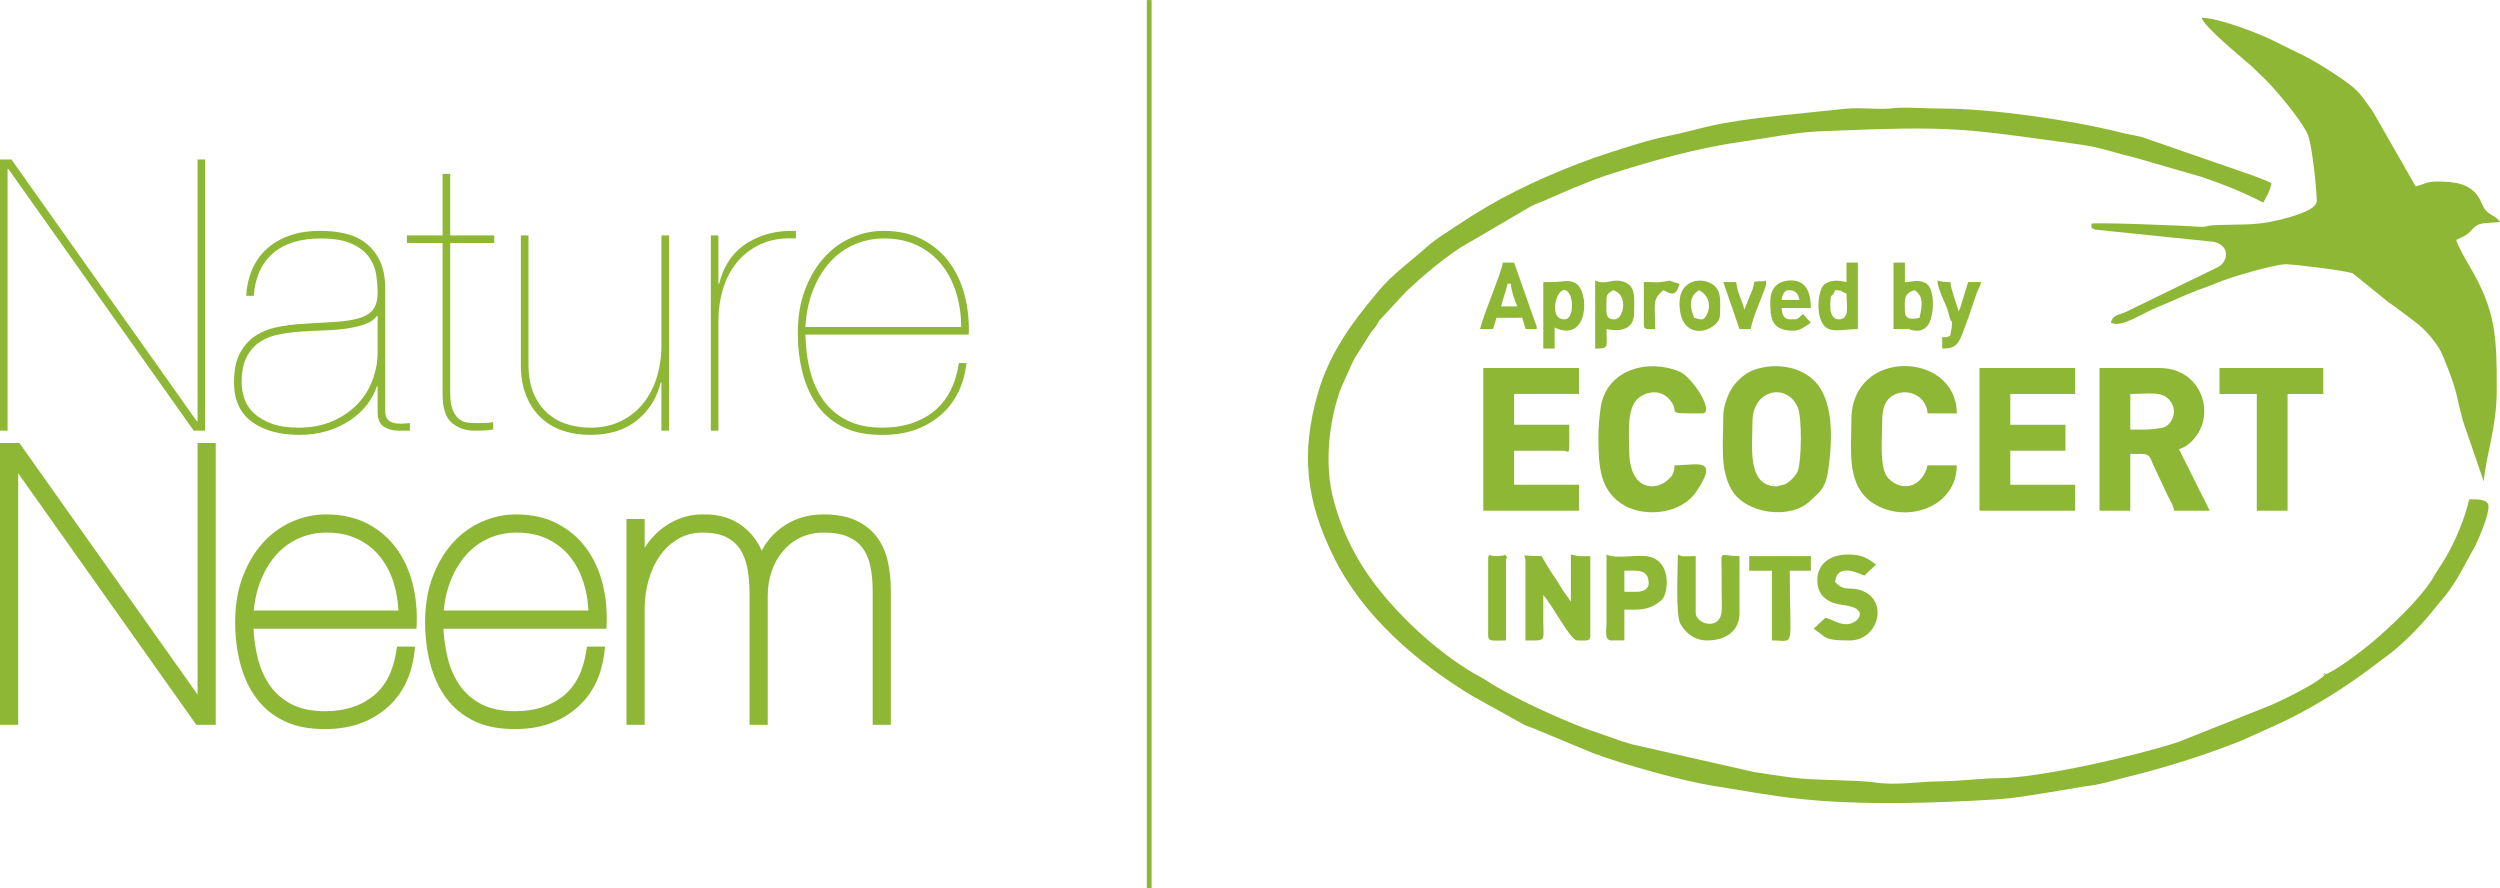
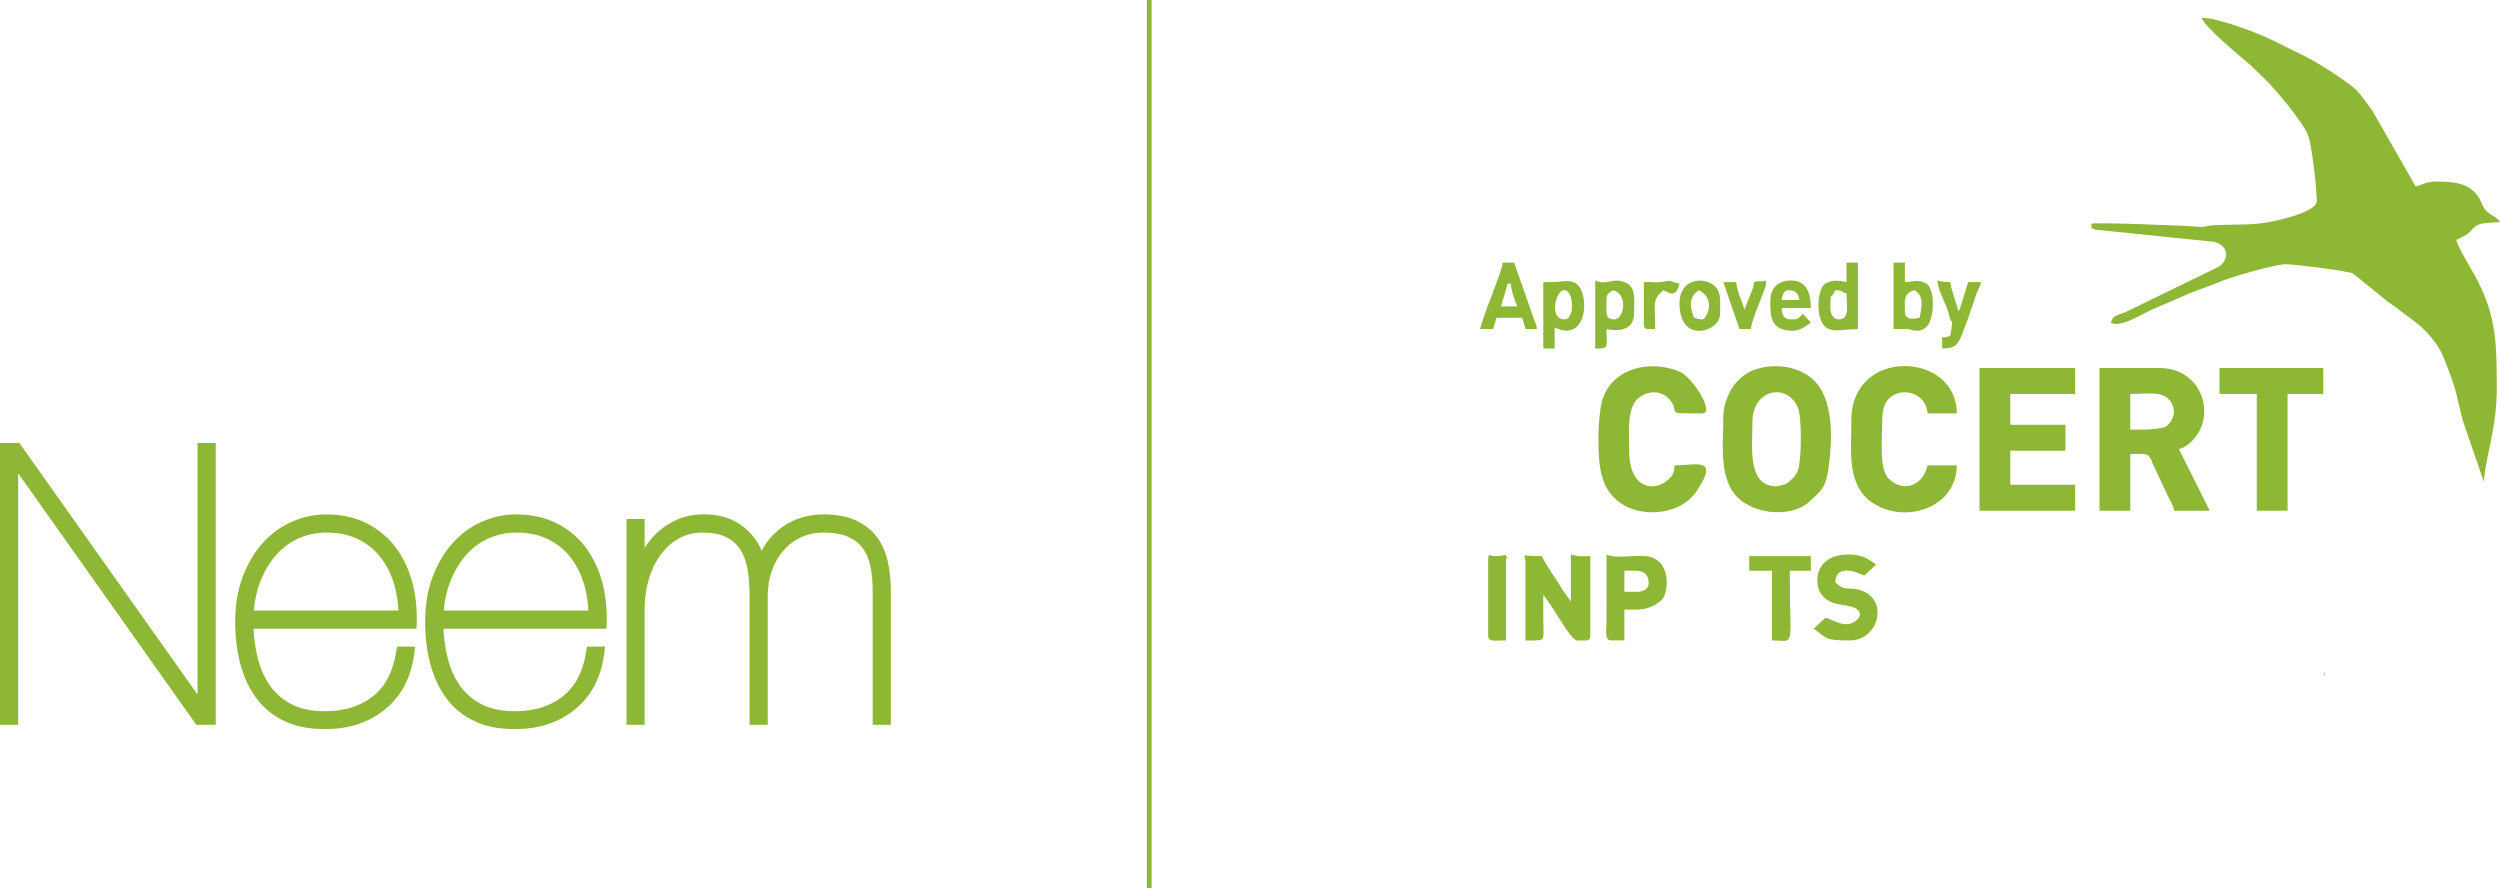
<svg xmlns="http://www.w3.org/2000/svg" xml:space="preserve" width="1542px" height="548px" version="1.0" style="shape-rendering:geometricPrecision; text-rendering:geometricPrecision; image-rendering:optimizeQuality; fill-rule:evenodd; clip-rule:evenodd" viewBox="0 0 2672.65 949.67">
  <defs>
    <style type="text/css">
   
    .str0 {stroke:#8DB735;stroke-width:5.12;stroke-miterlimit:22.926}
    .fil2 {fill:none}
    .fil1 {fill:#8DB735}
    .fil0 {fill:#8DB735;fill-rule:nonzero}
   
  </style>
  </defs>
  <g id="Plan_x0020_1">
    <g id="_1805765679712">
-       <path class="fil0" d="M1027.56 349.49l-166.52 0c0.81,-14.62 3.52,-27.75 8.12,-39.39 4.6,-11.65 10.63,-21.6 18.08,-29.86 7.44,-8.26 16.11,-14.55 25.99,-18.88 9.88,-4.33 20.51,-6.5 31.88,-6.5 13.54,0 25.45,2.5 35.74,7.51 10.29,5.01 18.89,11.85 25.79,20.51 6.91,8.67 12.12,18.75 15.64,30.26 3.52,11.51 5.28,23.63 5.28,36.35zm-166.52 8.12l174.64 0c0.54,-14.35 -0.88,-28.15 -4.26,-41.42 -3.39,-13.27 -8.8,-25.05 -16.25,-35.34 -7.44,-10.29 -17.06,-18.55 -28.83,-24.77 -11.78,-6.23 -25.79,-9.34 -42.04,-9.34 -11.64,0 -23.02,2.43 -34.12,7.31 -11.1,4.87 -20.85,11.98 -29.24,21.32 -8.39,9.34 -15.16,20.78 -20.31,34.32 -5.14,13.54 -7.71,28.97 -7.71,46.3 0,15.43 1.76,29.85 5.28,43.26 3.52,13.4 8.93,25.04 16.24,34.92 7.31,9.89 16.72,17.54 28.23,22.95 11.51,5.42 25.38,7.99 41.63,7.72 23.83,0 43.86,-6.7 60.11,-20.11 16.25,-13.4 25.86,-32.28 28.84,-56.65l-8.13 0c-3.52,23.01 -12.52,40.27 -27.01,51.78 -14.48,11.51 -32.69,17.26 -54.62,17.26 -14.9,0 -27.49,-2.57 -37.77,-7.72 -10.29,-5.14 -18.69,-12.18 -25.19,-21.11 -6.49,-8.94 -11.3,-19.43 -14.41,-31.48 -3.12,-12.05 -4.81,-25.12 -5.08,-39.2zm-93.01 102.76l0 -118.19c0,-11.37 1.62,-22.47 4.87,-33.3 3.25,-10.83 8.26,-20.38 15.03,-28.64 6.77,-8.26 15.37,-14.75 25.79,-19.49 10.43,-4.74 22.82,-6.7 37.16,-5.89l0 -8.12c-12.45,-0.27 -23.35,1.08 -32.69,4.06 -9.34,2.98 -17.4,7.04 -24.17,12.18 -6.77,5.15 -12.18,11.17 -16.24,18.08 -4.06,6.9 -7.04,14.28 -8.94,22.13l-0.81 0 0 -51.58 -8.12 0 0 208.76 8.12 0zm-52.8 0l0 -208.76 -8.12 0 0 118.19c0,11.64 -1.63,22.74 -4.88,33.3 -3.25,10.56 -8.05,19.84 -14.41,27.83 -6.37,7.98 -14.29,14.35 -23.76,19.08 -9.48,4.74 -20.45,7.11 -32.9,7.11 -8.94,0 -17.4,-1.28 -25.39,-3.86 -7.98,-2.57 -15.02,-6.63 -21.12,-12.18 -6.09,-5.55 -10.89,-12.59 -14.42,-21.12 -3.51,-8.53 -5.27,-18.89 -5.27,-31.07l0 -137.28 -8.13 0 0 138.5c0,12.18 1.83,22.94 5.48,32.29 3.66,9.34 8.81,17.19 15.44,23.55 6.63,6.37 14.48,11.1 23.56,14.22 9.07,3.11 19.02,4.67 29.85,4.67 20.58,0 37.3,-5.28 50.16,-15.84 12.86,-10.56 21.19,-23.96 24.98,-40.21l0.81 0 0 51.58 8.12 0zm-233.94 -200.64l47.11 0 0 -8.12 -47.11 0 0 -65.8 -8.12 0 0 65.8 -38.18 0 0 8.12 38.18 0 0 161.65c0,14.89 3.31,25.12 9.95,30.66 6.63,5.56 14.69,8.33 24.16,8.33 6.23,0 10.49,-0.13 12.8,-0.4 2.3,-0.28 4.67,-0.55 7.1,-0.82l0 -8.12c-1.35,0.54 -3.65,0.88 -6.9,1.01 -3.25,0.14 -6.91,0.21 -10.97,0.21 -3.25,0 -6.49,-0.21 -9.74,-0.61 -3.25,-0.41 -6.23,-1.69 -8.94,-3.86 -2.71,-2.17 -4.94,-5.41 -6.7,-9.75 -1.76,-4.33 -2.64,-10.42 -2.64,-18.27l0 -160.03zm-77.58 77.98l0 38.59c0,10.29 -1.82,20.3 -5.48,30.05 -3.65,9.75 -9.07,18.35 -16.24,25.79 -7.18,7.45 -16.05,13.47 -26.61,18.08 -10.56,4.6 -22.61,6.9 -36.15,6.9 -11.37,0 -20.91,-1.42 -28.63,-4.26 -7.72,-2.85 -14.01,-6.5 -18.89,-10.97 -4.87,-4.47 -8.32,-9.61 -10.35,-15.43 -2.03,-5.82 -3.05,-11.71 -3.05,-17.67 0,-11.1 1.76,-20.11 5.28,-27.01 3.52,-6.9 8.26,-12.32 14.22,-16.25 5.95,-3.92 12.79,-6.63 20.51,-8.12 7.71,-1.49 15.63,-2.5 23.76,-3.04 8.12,-0.55 16.45,-0.95 24.98,-1.22 8.53,-0.27 16.44,-0.95 23.76,-2.03 7.31,-1.09 13.8,-2.64 19.49,-4.67 5.69,-2.04 9.88,-4.95 12.59,-8.74l0.81 0zm-140.52 -21.52l8.12 0c1.35,-19.5 8.12,-34.59 20.31,-45.29 12.18,-10.69 29.24,-16.04 51.17,-16.04 13.81,0 24.78,1.83 32.9,5.48 8.12,3.66 14.28,8.33 18.48,14.01 4.2,5.69 6.84,11.92 7.92,18.69 1.08,6.77 1.62,13.26 1.62,19.49 0,7.86 -1.55,13.88 -4.67,18.08 -3.11,4.19 -7.98,7.31 -14.62,9.34 -6.63,2.03 -15.09,3.38 -25.38,4.06 -10.29,0.68 -22.61,1.42 -36.96,2.23 -8.67,0.55 -17.33,1.7 -26,3.45 -8.66,1.77 -16.38,4.88 -23.15,9.35 -6.77,4.46 -12.25,10.62 -16.44,18.48 -4.2,7.85 -6.3,18.27 -6.3,31.27 0,18.68 6.36,32.7 19.09,42.04 12.72,9.34 29.65,14.01 50.77,14.01 10.83,0 20.85,-1.42 30.05,-4.27 9.21,-2.84 17.4,-6.7 24.57,-11.57 7.18,-4.88 13.14,-10.43 17.87,-16.65 4.74,-6.23 8.2,-12.73 10.36,-19.5l0.81 0 0 27.21c0,7.86 2.24,13.2 6.7,16.05 4.47,2.84 9.69,4.26 15.64,4.26l12.19 0 0 -8.12c-2.71,0.27 -5.62,0.47 -8.73,0.61 -3.12,0.13 -6.03,-0.14 -8.74,-0.82 -2.71,-0.67 -4.87,-1.96 -6.5,-3.85 -1.62,-1.9 -2.43,-4.88 -2.43,-8.94l0 -132.81c-0.27,-11.37 -2.3,-20.85 -6.1,-28.43 -3.79,-7.58 -8.8,-13.74 -15.02,-18.48 -6.23,-4.74 -13.47,-8.05 -21.73,-9.95 -8.26,-1.9 -16.99,-2.84 -26.2,-2.84 -12.99,0 -24.3,1.76 -33.91,5.28 -9.61,3.52 -17.74,8.39 -24.37,14.62 -6.63,6.23 -11.71,13.6 -15.23,22.13 -3.52,8.53 -5.55,17.67 -6.09,27.42zm-263.19 -145.81l0 289.99 8.12 0 0 -279.84 0.82 0 198.2 279.84 12.18 0 0 -289.99 -8.12 0 0 279.84 -0.81 0 -198.21 -279.84 -12.18 0z" />
      <path class="fil1" d="M669.74 769.16l0 -208.76 0 -5.66 5.66 0 8.12 0 5.66 0 0 5.66 0 25.12c1.98,-3.17 4.17,-6.18 6.58,-9.05 2.73,-3.24 5.67,-6.23 8.85,-8.97 3.23,-2.78 6.61,-5.25 10.14,-7.4 3.53,-2.15 7.26,-4 11.17,-5.55l0 -0.02c3.87,-1.54 7.93,-2.7 12.18,-3.49 4.22,-0.78 8.5,-1.18 12.84,-1.18l0 0.02c8.67,-0.27 16.68,0.71 24.03,2.94 7.51,2.28 14.29,5.84 20.33,10.69 6,4.82 10.99,10.55 14.96,17.19 1.51,2.52 2.86,5.17 4.07,7.95 1.3,-2.55 2.75,-5 4.35,-7.35 4.35,-6.41 9.75,-12.04 16.21,-16.88 6.49,-4.88 13.55,-8.52 21.17,-10.94 7.6,-2.41 15.75,-3.62 24.45,-3.62 6.61,0 12.77,0.51 18.46,1.54 5.77,1.03 10.95,2.59 15.54,4.66 4.58,2.07 8.74,4.55 12.5,7.44 3.76,2.89 7.08,6.19 9.95,9.9 2.83,3.64 5.25,7.67 7.26,12.07 2,4.36 3.58,9.05 4.74,14.08 2.27,9.78 3.41,20.56 3.41,32.33l0 137.28 0 5.66 -5.66 0 -8.12 0 -5.66 0 0 -5.66 0 -137.28c0,-5.1 -0.21,-9.84 -0.62,-14.19 -0.42,-4.44 -1.05,-8.66 -1.89,-12.69 -0.81,-3.85 -1.91,-7.38 -3.3,-10.59 -1.38,-3.17 -3.05,-6.07 -5.02,-8.7 -1.92,-2.56 -4.18,-4.84 -6.76,-6.84 -2.61,-2.01 -5.56,-3.74 -8.86,-5.18 -3.29,-1.43 -7.07,-2.52 -11.34,-3.26 -4.36,-0.75 -9.24,-1.13 -14.63,-1.13 -4.63,0 -9,0.45 -13.13,1.34 -4.11,0.89 -7.99,2.22 -11.63,3.98 -3.72,1.79 -7.14,3.91 -10.28,6.34 -3.11,2.41 -5.96,5.15 -8.56,8.24 -2.63,3.14 -4.94,6.48 -6.91,10.03 -1.99,3.57 -3.68,7.41 -5.07,11.51 -1.39,4.13 -2.44,8.34 -3.13,12.63 -0.68,4.27 -1.03,8.73 -1.03,13.38l0 132.41 0 5.66 -5.65 0 -8.13 0 -5.65 0 0 -5.66 0 -134.03c0,-4.77 -0.18,-9.36 -0.54,-13.78 -0.36,-4.44 -0.9,-8.74 -1.61,-12.89 -0.69,-3.99 -1.66,-7.72 -2.93,-11.19 -1.26,-3.43 -2.8,-6.6 -4.62,-9.52 -1.77,-2.83 -3.87,-5.34 -6.3,-7.54 -2.46,-2.23 -5.31,-4.18 -8.55,-5.86 -3.17,-1.64 -6.87,-2.89 -11.11,-3.73 -4.37,-0.88 -9.28,-1.32 -14.74,-1.32 -4.69,0 -9.14,0.54 -13.35,1.6 -4.21,1.07 -8.18,2.66 -11.91,4.76 -3.82,2.16 -7.37,4.7 -10.63,7.62 -3.26,2.92 -6.23,6.21 -8.9,9.88 -2.68,3.68 -5.08,7.71 -7.19,12.08 -2.1,4.36 -3.88,9.04 -5.35,14.02 -1.48,5.01 -2.59,10.15 -3.33,15.42 -0.73,5.24 -1.1,10.67 -1.1,16.29l0 118.19 0 5.66 -5.66 0 -8.12 0 -5.66 0 0 -5.66zm-195.39 -116.54l154.66 0c-0.18,-4.15 -0.56,-8.21 -1.14,-12.18 -0.84,-5.81 -2.1,-11.44 -3.76,-16.88 -1.65,-5.39 -3.7,-10.47 -6.17,-15.24 -2.43,-4.7 -5.26,-9.08 -8.49,-13.13 -3.18,-4 -6.76,-7.57 -10.72,-10.73 -3.96,-3.14 -8.34,-5.88 -13.13,-8.22 -4.75,-2.31 -9.86,-4.04 -15.32,-5.19 -5.54,-1.16 -11.52,-1.75 -17.94,-1.75 -5.37,0 -10.5,0.5 -15.38,1.5 -4.91,1 -9.66,2.5 -14.25,4.52 -4.54,1.99 -8.82,4.44 -12.85,7.37 -4.01,2.91 -7.74,6.29 -11.2,10.12 -3.53,3.91 -6.69,8.18 -9.48,12.79 -2.8,4.63 -5.31,9.75 -7.53,15.36 -2.21,5.58 -3.95,11.45 -5.22,17.63 -0.92,4.48 -1.62,9.16 -2.08,14.03zm168.56 19.44l-168.81 0c0.23,4.79 0.64,9.45 1.23,13.99 0.81,6.27 1.97,12.32 3.47,18.13 1.48,5.71 3.35,11.04 5.61,15.98 2.23,4.86 4.87,9.39 7.92,13.6 2.98,4.09 6.39,7.74 10.22,10.96 3.9,3.26 8.2,6.08 12.91,8.43 9.46,4.73 21.21,7.1 35.25,7.1 10.39,0 19.86,-1.35 28.41,-4.05 8.45,-2.67 16.02,-6.66 22.71,-11.97 6.63,-5.27 12.01,-11.86 16.13,-19.77 4.19,-8.04 7.13,-17.52 8.8,-28.44l0.73 -4.82 4.86 0 8.12 0 6.39 0 -0.77 6.35c-3.16,25.84 -13.45,45.95 -30.87,60.33 -17.3,14.27 -38.53,21.4 -63.7,21.4l0 -0.02c-8.47,0.14 -16.34,-0.47 -23.6,-1.81 -7.44,-1.38 -14.25,-3.53 -20.43,-6.44 -6.16,-2.89 -11.77,-6.4 -16.84,-10.52 -5.07,-4.13 -9.58,-8.85 -13.51,-14.17 -3.9,-5.27 -7.28,-10.98 -10.15,-17.14 -2.84,-6.11 -5.18,-12.68 -7.03,-19.71 -1.84,-7 -3.21,-14.21 -4.11,-21.62 -0.91,-7.45 -1.37,-15.14 -1.37,-23.07 0,-8.93 0.68,-17.44 2.02,-25.5 1.35,-8.08 3.37,-15.68 6.07,-22.79 2.7,-7.1 5.82,-13.64 9.36,-19.62 3.58,-6.05 7.59,-11.55 12.04,-16.49 4.41,-4.92 9.25,-9.29 14.49,-13.11 5.22,-3.81 10.79,-7.02 16.69,-9.61 11.84,-5.2 23.97,-7.8 36.37,-7.8 8.47,0 16.44,0.83 23.91,2.49 7.53,1.68 14.45,4.18 20.76,7.52 6.26,3.31 11.96,7.17 17.08,11.57 5.17,4.44 9.73,9.4 13.7,14.88 3.92,5.42 7.32,11.26 10.2,17.53 2.88,6.25 5.19,12.83 6.96,19.73 1.74,6.85 2.99,13.89 3.73,21.13 0.74,7.14 0.96,14.44 0.68,21.89l-0.2 5.46 -5.43 0zm-371.64 -19.44l154.66 0c-0.18,-4.15 -0.55,-8.21 -1.13,-12.18 -0.85,-5.81 -2.1,-11.44 -3.76,-16.88 -1.65,-5.39 -3.71,-10.47 -6.18,-15.24 -2.43,-4.7 -5.26,-9.08 -8.49,-13.13 -3.18,-4 -6.75,-7.57 -10.72,-10.73 -3.95,-3.14 -8.33,-5.88 -13.12,-8.22 -4.75,-2.31 -9.86,-4.04 -15.33,-5.19 -5.53,-1.16 -11.51,-1.75 -17.94,-1.75 -5.37,0 -10.49,0.5 -15.37,1.5 -4.91,1 -9.67,2.5 -14.26,4.52 -4.54,1.99 -8.82,4.44 -12.85,7.37 -4.01,2.91 -7.74,6.29 -11.2,10.12 -3.52,3.91 -6.68,8.18 -9.48,12.79 -2.8,4.63 -5.31,9.75 -7.53,15.36 -2.2,5.58 -3.94,11.45 -5.22,17.63 -0.92,4.48 -1.61,9.16 -2.08,14.03zm168.56 19.44l-168.81 0c0.23,4.79 0.65,9.45 1.23,13.99 0.82,6.27 1.97,12.32 3.48,18.13 1.47,5.71 3.34,11.04 5.6,15.98 2.23,4.86 4.87,9.39 7.93,13.6 2.97,4.09 6.38,7.74 10.22,10.96 3.89,3.26 8.19,6.08 12.91,8.43 9.46,4.73 21.21,7.1 35.25,7.1 10.39,0 19.86,-1.35 28.4,-4.05 8.45,-2.67 16.03,-6.66 22.71,-11.97 6.63,-5.27 12.01,-11.86 16.14,-19.77 4.19,-8.04 7.12,-17.52 8.79,-28.44l0.74 -4.82 4.85 0 8.13 0 6.39 0 -0.78 6.35c-3.16,25.84 -13.45,45.95 -30.87,60.33 -17.3,14.27 -38.53,21.4 -63.69,21.4l0 -0.02c-8.47,0.14 -16.35,-0.47 -23.61,-1.81 -7.44,-1.38 -14.25,-3.53 -20.43,-6.44 -6.15,-2.89 -11.77,-6.4 -16.84,-10.52 -5.07,-4.13 -9.57,-8.85 -13.51,-14.17 -3.9,-5.27 -7.28,-10.98 -10.14,-17.14 -2.84,-6.11 -5.19,-12.68 -7.03,-19.71 -1.84,-7 -3.21,-14.21 -4.12,-21.62 -0.91,-7.45 -1.36,-15.14 -1.36,-23.07 0,-8.93 0.67,-17.44 2.01,-25.5 1.35,-8.08 3.38,-15.68 6.08,-22.79 2.7,-7.1 5.81,-13.64 9.35,-19.62 3.58,-6.05 7.6,-11.55 12.04,-16.49 4.42,-4.92 9.25,-9.29 14.49,-13.11 5.23,-3.81 10.79,-7.02 16.7,-9.61 11.84,-5.2 23.96,-7.8 36.37,-7.8 8.47,0 16.44,0.83 23.91,2.49 7.52,1.68 14.45,4.18 20.76,7.52 6.26,3.31 11.95,7.17 17.08,11.57 5.16,4.44 9.73,9.4 13.7,14.88 3.91,5.42 7.31,11.26 10.2,17.53 2.87,6.25 5.19,12.83 6.95,19.73 1.75,6.85 2.99,13.89 3.74,21.13 0.73,7.14 0.96,14.44 0.68,21.89l-0.21 5.46 -5.43 0zm-439.83 97.1l0 -289.99 0 -5.66 5.66 0 12.18 0 2.89 0 1.71 2.41 188.76 266.5 0 -263.25 0 -5.66 5.66 0 8.12 0 5.66 0 0 5.66 0 289.99 0 5.66 -5.66 0 -12.19 0 -2.89 0 -1.7 -2.41 -188.76 -266.51 0 263.26 0 5.66 -5.66 0 -8.12 0 -5.66 0 0 -5.66z" />
    </g>
    <line class="fil2 str0" x1="1228.57" y1="0" x2="1228.57" y2="949.67" />
    <g id="_1805765678752">
-       <path class="fil1" d="M2485.43 720.99c-6.69,9.13 -50.63,29.92 -58.69,33.18l-97.98 38.98c-43.54,14.41 -149.48,38.94 -193.54,38.75 -15,-0.06 -37.88,3.11 -64.17,3.44 -21.54,0.26 -44.2,4.49 -66.81,1.07 -19.12,-2.9 -66.46,-2.02 -88.43,-5.18 -14.66,-2.1 -27.79,-3.81 -40.82,-5.98l-129.98 -29.51c-7.04,-2.24 -11.5,-3.16 -18.36,-5.91l-33.44 -11.63c-32.89,-13.08 -64.56,-27.38 -95.29,-45.13 -4.9,-2.83 -8.49,-5.72 -13.92,-8.61 -49.33,-26.29 -103.88,-79.09 -130.6,-124.24 -12.43,-21 -21.34,-41.85 -27.77,-65.84 -9.8,-36.59 -5.54,-83.5 8.04,-119.73l10.74 -23.93c1.91,-3.81 2.01,-4.64 4.01,-8.12l17.44 -27.64c2.01,-2.52 2.65,-2.74 4.69,-5.71 2.48,-3.64 1.93,-3.99 4.72,-7.42l28.33 -30.6c18.13,-16.77 36.7,-32.72 57.52,-46.5l73.23 -42.91c5.25,-3.1 10.38,-4.99 16.77,-7.5l31.44 -13.63c11.13,-4.1 21.22,-8.92 33.81,-12.99 48.46,-15.69 98.47,-29.77 148.73,-36.76 25.74,-3.58 54.23,-9.58 81.27,-10.69 144.9,-6 148.7,-3.43 278.56,14.35 19.57,2.68 38.75,9.46 57.28,13.8l71.28 20.59c20.97,7.01 46.11,16.99 66.07,27.55 2.89,-5.46 8.08,-13.76 8.67,-20.81 -5.87,-3.1 -11.44,-4.75 -18.35,-7.65l-119.72 -41.51c-8.26,-2.07 -14.85,-2.91 -22.8,-4.93 -53.24,-13.52 -139.6,-25.71 -191.04,-25.65 -15.29,0.02 -41.59,-1.77 -50.69,-0.53 -17.24,2.34 -35.7,-1.16 -53.07,0.79 -42.72,4.79 -105.24,9.4 -144.52,18.43 -14.98,3.44 -28.76,7.46 -43.4,10.34 -21.19,4.17 -43.29,11.47 -63.51,17.96 -42.01,13.49 -92.9,35.25 -131.2,57.76 -11.73,6.89 -21.76,13.27 -32.98,20.76 -10.49,7.01 -22.17,13.89 -31.45,22.28 -16.94,15.31 -36.03,28.59 -50.88,46.21l-3.14 3.79c-26.67,31.54 -50.01,64.26 -61.95,104.47 -19.71,66.38 -13.1,117.98 16.71,177.93 31.25,62.85 88.93,112.38 148.34,148.1l52.39 29.08c6.25,3.69 11.46,4.38 18.31,7.7l57.57 23.9c32.81,12.38 96.82,30.01 128.01,34.95 32.85,5.19 62.11,10.85 94.93,14.27 66.16,6.91 143.55,4.34 209.47,0.29 16.38,-1 31.71,-3.76 47.54,-6.2l46.07 -7.66c15.43,-1.56 29.36,-6.05 44.03,-9.71 42.7,-10.63 82.61,-23.02 123.63,-39.32l27.46 -12.41c43.88,-18.89 84.76,-44.76 122.1,-73.8l1.99 -1.47c18.34,-12.93 35.96,-30.9 50.57,-48.24l9.26 -11.55c0.22,-0.28 0.56,-0.66 0.79,-0.94 0.23,-0.27 0.59,-0.63 0.83,-0.9 13.68,-15.28 22.54,-33.09 32.28,-50.93 1.75,-3.21 3.33,-5.85 4.88,-8.99 3.95,-8.02 14.58,-33.23 13.65,-41.84 -0.79,-7.38 -13.39,-6.74 -20.62,-6.74 -2.74,11.75 -6.17,21.55 -10.15,31.46 -6.04,14.99 -13.03,28.54 -22.11,42.04 -3.32,4.94 -4.86,8.16 -7.91,12.88 -14.22,21.99 -43.22,49.05 -62.62,65.66 -9.14,7.83 -40.99,32.38 -51.5,35.18z" />
      <path class="fil1" d="M2476.77 214.8c0,11.68 -38.93,19.96 -46.06,21.56 -21.85,4.9 -40.36,3.06 -64.9,4.44 -7.93,0.45 -7.36,2.2 -15.28,1.54 -16.34,-1.35 -111.23,-4.94 -114.73,-3.27 0.74,6.77 -1.33,3.5 4.06,6.34l127.34 13.08c17.85,5.03 14.15,20.93 4.75,26.58l-100.26 48.82c-7.93,3.01 -12.99,3.08 -15.08,10.93 11.07,6.22 33.3,-9.92 49.5,-16.38 15.02,-5.98 28.76,-12.8 42.61,-18.05 7.65,-2.9 13.71,-4.75 21.4,-8.08 15.32,-6.62 62.3,-19.9 73.71,-19.9 7.78,0 63.24,6.52 71.62,9.85l38.31 31.03c3.31,2.48 5.23,3.34 8.21,5.67 20.61,16.13 27.97,18.73 42.62,38.85 4.23,5.83 6.6,11.33 9.39,18.34 14.37,36.03 10.89,33.81 19.15,64.07l22.19 64.48c2.46,-29.63 13.87,-56.87 13.87,-98.81 0,-55.04 -0.72,-83.4 -28.73,-130.75 -3.44,-5.81 -13.17,-22.55 -14.61,-28.73 3.3,-1.75 7.29,-3.31 10.37,-5.23 4.68,-2.9 5.17,-4.75 8.99,-8.34 5.49,-5.15 12.61,-4.27 27.44,-5.5 -4.41,-6.59 -7.84,-5.84 -13.43,-10.84 -5.32,-4.74 -5.63,-9.49 -9.1,-15.16 -9.9,-16.16 -27.8,-17.34 -45.07,-17.34 -11.68,0 -14.2,3.26 -22.54,5.2l-46.06 -80.49c-15,-20.57 -14.66,-22.47 -39.23,-38.78 -30.69,-20.37 -36.56,-21.13 -66.12,-36.16 -15.08,-7.67 -59.19,-24.86 -77.42,-24.86 2.48,9.29 38.82,39.07 50,48.82 3.03,2.65 2.55,1.91 5.44,4.96l10.63 10.18c12.7,12.05 42.09,47.3 47.67,61.53 4.45,11.36 9.35,58.91 9.35,70.4z" />
      <path class="fil1" d="M2291.28 459.23l-13.87 0 0 -38.14c19.85,0 33.6,-3.26 41.95,6.59 10,11.8 1.88,25.73 -4.97,28.66 -4.14,1.78 -17.16,2.89 -23.11,2.89zm-46.81 86.68l32.94 0 0 -60.68c18.8,0 19.4,-1.62 24.07,10.6l15.49 33.05c2.34,5.13 6.79,11.53 7.24,17.03l38.14 0 -32.94 -65.88c8.78,-2.04 17.18,-10.89 21.41,-18.46 15.52,-27.77 -1.52,-68.21 -42.21,-68.21l-64.14 0 0 152.55z" />
      <path class="fil1" d="M1899.5 519.9c-32.21,0 -26,-42.37 -26,-69.34 0,-33.86 36.16,-42.17 48.33,-15.4 4.71,10.34 4.2,56.06 0.34,67.54 -1.94,5.74 -9.06,12.96 -14.37,15.1 -0.62,0.25 -8.19,2.1 -8.3,2.1zm-57.21 -74.54c0,28.95 -3.79,56.01 8.74,77.94 14.99,26.24 63.55,32.72 84.46,11.8l8.08 -7.53c6.75,-6.59 9.52,-14.96 10.99,-25.41 4.52,-32.14 6.66,-77.17 -17.67,-97.65 -16.98,-14.3 -41.96,-16.09 -61.5,-9.25 -12.19,4.26 -23.25,15.8 -27.96,27.51 -2.55,6.34 -5.14,13.56 -5.14,22.59z" />
-       <path class="fil1" d="M1585.73 545.91l102.28 0 0 -27.74 -69.34 0 0 -36.4 52 0c8,0 6.94,9.29 6.94,-27.74l-58.94 0 0 -32.94 69.34 0 0 -27.73 -102.28 0 0 152.55z" />
      <polygon class="fil1" points="2116.19,545.91 2218.47,545.91 2218.47,518.17 2149.13,518.17 2149.13,481.77 2208.07,481.77 2208.07,454.03 2149.13,454.03 2149.13,421.09 2218.47,421.09 2218.47,393.36 2116.19,393.36 " />
      <path class="fil1" d="M1708.81 467.9c0,32.41 2.1,58.52 29.12,73.16 20.42,11.06 58.91,9.61 76.14,-16.44 24.16,-36.53 -0.37,-27.25 -23.78,-27.25 -0.76,9.14 -2.36,11.19 -7.07,15.47 -14.26,12.95 -41.47,10.75 -41.47,-31.07 0,-17.15 -3.62,-47.96 11.66,-57.68 11.28,-7.18 23.67,-6.45 32,3.61 11.93,14.42 -8.42,14.19 34.35,14.19 13.91,0 -9.86,-38.66 -24.53,-44.81 -32.98,-13.84 -78.8,-2.7 -84.24,40.06 -1.42,11.24 -2.18,18.91 -2.18,30.76z" />
      <path class="fil1" d="M1979.24 448.83c0,32.04 -4.63,63.63 16.59,83.96l2.8 2.4c34.92,26.79 93.29,8.8 93.29,-37.82l-31.2 0c-5.33,22.85 -26.74,29.36 -41.79,14.05 -10.13,-10.3 -6.75,-41.28 -6.75,-60.86 0,-5.23 0.51,-9.75 1.13,-12.74 5.46,-26.47 45.07,-23.99 47.41,4.07l31.2 0c0,-66.37 -112.68,-70.99 -112.68,6.94z" />
      <polygon class="fil1" points="2372.75,421.09 2412.62,421.09 2412.62,545.91 2445.56,545.91 2445.56,421.09 2483.7,421.09 2483.7,393.36 2372.75,393.36 " />
      <path class="fil1" d="M1630.8 599.65l0 84.94c22.61,0 19.21,2.09 19.08,-20.8 -0.06,-9.24 -0.01,-18.5 -0.01,-27.74 11.26,12.96 28.98,48.54 36.41,48.54 9.82,0 13.86,1.36 13.86,-5.2l0 -84.94c-13.42,0 -9.6,0.87 -20.8,-1.74l0 50.27 -7.96 -11.11c-8.86,-15 -15.42,-22.63 -23.24,-37.42 -25.84,0 -17.34,-3.5 -17.34,5.2z" />
-       <path class="fil1" d="M1824.96 684.59c19.8,0 34.67,-9.78 34.67,-29.47l0 -60.67c-21.47,0 -19.41,-7.28 -19.13,13.8 0.11,8.11 0.06,16.22 0.06,24.33 0,5.34 0.64,19.58 -0.4,23.87 -4.26,17.58 -27.34,9.84 -27.34,-1.33l0 -60.67c-13.42,0 -13.04,1.25 -19.07,-1.74 0,13.38 -2.64,64.14 2.53,73.75 5.56,10.31 15.43,18.13 28.68,18.13z" />
      <path class="fil1" d="M1942.84 620.45c0,12.45 6.6,19.98 16.21,23.65 6.03,2.3 11.72,2.47 17.18,3.63 22.19,4.7 9.22,19.52 -2.19,19.52 -9.32,0 -15.19,-5.22 -22.53,-6.93l-12.55 11.73c14.81,10.26 10.86,12.54 38.55,12.54 30.07,0 41.49,-41.01 14.48,-52.62 -14.4,-6.2 -19.05,1.84 -30.08,-9.79 1.85,-22.31 28.13,-7.75 31.2,-6.93l12.54 -11.73c-8.05,-5.58 -13.28,-10.81 -29.88,-10.81 -18.52,0 -32.93,9.33 -32.93,27.74z" />
      <path class="fil1" d="M1750.41 632.58l-13.86 0 0 -22.53c13.73,0 26,-2.22 26,13.87 0,5.6 -6.29,8.66 -12.14,8.66zm-27.73 52.01l13.87 0 0 -32.94c14.36,0 24.58,1.11 36.03,-7.31 4.14,-3.04 5.36,-3.77 7.08,-8.52 4.77,-13.22 3.14,-38.28 -18.99,-41.23 -13.46,-1.8 -32.77,3.12 -43.19,-1.88l-0.02 72.82c-0.08,8.28 -2.53,19.06 5.22,19.06z" />
      <path class="fil1" d="M1870.03 610.05l24.27 0 0 74.54c25.8,0 19.07,11.18 19.07,-74.54l22.53 0 0 -15.6 -65.87 0 0 15.6z" />
      <path class="fil1" d="M1611.73 303.21l3.47 0c0.15,6.86 4.59,19.39 6.93,24.27l-17.33 0c1.87,-8.02 5.06,-16.24 6.93,-24.27zm-29.47 48.54l13.87 0 3.71 -12.05 27.49 -0.08 3.71 12.05 11.9 0.08c-0.69,-8.24 -0.32,-2.11 -2.15,-8.26l-22.12 -62.81 -12.14 0c-0.81,9.75 -20.45,54.68 -24.27,71.07z" />
      <path class="fil1" d="M1672.41 341.35c-20.37,0 -5.13,-45.9 5.73,-26.66 3.75,6.63 4.05,26.66 -5.73,26.66zm-13.87 -39.87l-8.67 0 0 71.07 12.13 0 0 -22.53c36.72,17.61 37.89,-39.81 21.68,-47.73 -7.59,-3.71 -12.27,-0.81 -25.14,-0.81z" />
      <path class="fil1" d="M1726.15 341.35c-11.03,0 -8.67,-7.32 -8.67,-22.54 0,-4.89 3.98,-6.68 6.93,-8.66 16.88,4.5 11.39,31.2 1.74,31.2zm-20.81 31.2c15.4,0 12.14,-0.88 12.14,-20.8 0.87,0.07 29.47,7.61 29.47,-17.33 0,-16.15 3.02,-30.74 -14.57,-34.12 -10.34,-1.98 -16.32,4.59 -27.04,-0.55l0 72.8z" />
      <path class="fil1" d="M2036.45 332.68c0,-10.98 -2.19,-19.17 10.4,-22.53 9.66,6.47 8.31,16.14 5.2,29.47 -6.27,1.5 -15.6,3.03 -15.6,-6.94zm-12.14 19.07l15.89 -0.18c1.07,0.2 12.63,5.96 20.4,-3.4 7.31,-8.79 8.97,-40.7 -2.47,-45.86 -8.54,-3.85 -12.93,-1.03 -21.68,-0.83l0 -20.8 -12.14 0 0 71.07z" />
      <path class="fil1" d="M1956.71 329.22c0,-20.07 1.34,-8.43 5.2,-19.07 10.98,0.24 3.57,1.18 12.13,3.46 0,14.17 3.78,27.74 -8.67,27.74 -5.6,0 -8.66,-6.29 -8.66,-12.13zm17.33 -27.74c-2.54,-0.21 -14.48,-4.45 -23.59,2.41 -7.81,5.87 -10.81,41.58 4.6,47.83 7.53,3.05 18.11,0.03 31.13,0.03l0 -71.07 -12.14 0 0 20.8z" />
      <path class="fil1" d="M1590.93 597.91l0 81.48c0,7.08 5.43,5.2 19.07,5.2l0 -84.94c0,-6.74 3.88,-1.71 0.13,-5.33 -3.42,-3.3 3.6,0.13 -12.26,0.13 -4.24,0 -6.94,-3.85 -6.94,3.46z" />
      <path class="fil1" d="M1911.63 310.15c8.23,0 10.57,3.66 12.14,10.4l-19.07 0c0.38,-4.61 2.81,-10.4 6.93,-10.4zm-19.07 12.13c0,16.47 0.4,31.2 24.27,31.2 8.15,0 14.02,-5.28 19.07,-8.66l-8.27 -9.06c-7.5,5.26 -2.69,5.59 -14.26,5.59 -6.26,0 -8.52,-5.45 -8.67,-12.13l31.2 0c0,-13.97 -3.65,-29.47 -20.8,-29.47 -14.44,0 -22.54,7.93 -22.54,22.53z" />
      <path class="fil1" d="M1807.62 325.75c0,-8.26 3.69,-12.27 8.67,-15.6 18.99,10.04 7.94,31.2 3.47,31.2 -4.69,0 -4.78,-0.83 -8.67,-1.73 -1.22,-2.55 -3.47,-10.15 -3.47,-13.87zm-12.13 -1.73c0,44.89 43.33,30.11 43.33,12.13 0,-11.78 1.94,-23.57 -5.84,-30.56 -11.58,-10.4 -37.49,-7.81 -37.49,18.43z" />
      <path class="fil1" d="M2086.72 346.55c0,5.98 -1.28,6.71 -1.73,12.14 -4.6,2.2 -1.86,1.58 -8.67,1.73l0 12.13c17.7,0 17.7,-6.39 26.52,-28.94l10.6 -31.01c2.12,-5.17 3.22,-5.68 4.48,-11.12l-13.87 0 -8.54 27.86c-1.65,3.58 -0.61,1.55 -1.86,3.34 -2.22,-9.54 -7.97,-22.9 -8.66,-31.2 -8.18,0 -7.76,-0.31 -13.87,-1.73 0.99,11.89 9.29,24.47 12,34.8 0.73,2.81 0.66,3.05 1.41,5.52 2.17,7.17 2.19,-0.86 2.19,6.48z" />
      <path class="fil1" d="M1875.23 301.48c-0.57,6.79 -2.25,8.93 -4.46,14.61l-5.94 14.86c-2.44,-10.45 -7.66,-17.39 -8.67,-29.47l-13.87 0 17.34 50.27 12.13 0c1.01,-12.14 16.79,-44.01 16.31,-48.91 -0.54,-5.43 -0.44,-2.09 -4.17,-2.21 -3.34,-0.11 -5.54,-0.28 -8.67,0.85z" />
      <path class="fil1" d="M1764.28 301.48l-6.93 0 0 45.07c0,6.38 3.7,5.2 12.13,5.2 0,-27.9 -3.5,-31.03 8.67,-41.6 4.16,1.11 13.23,10.7 17.34,-6.94 -18.28,-4.25 -1.17,-3.91 -22.15,-1.5 -0.47,0.05 -1.7,0.09 -2.11,0.08l-6.95 -0.31z" />
      <polygon class="fil1" points="2485.43,720.99 2485.43,719.26 2483.41,720.7 " />
      <path class="fil1" d="M2299.95 502.57l0.51 -0.52c-0.03,0.04 -0.69,0.35 -0.51,0.52z" />
      <path class="fil1" d="M1561.46 235.61l0.52 -0.52c-0.04,0.03 -0.69,0.34 -0.52,0.52z" />
    </g>
  </g>
</svg>